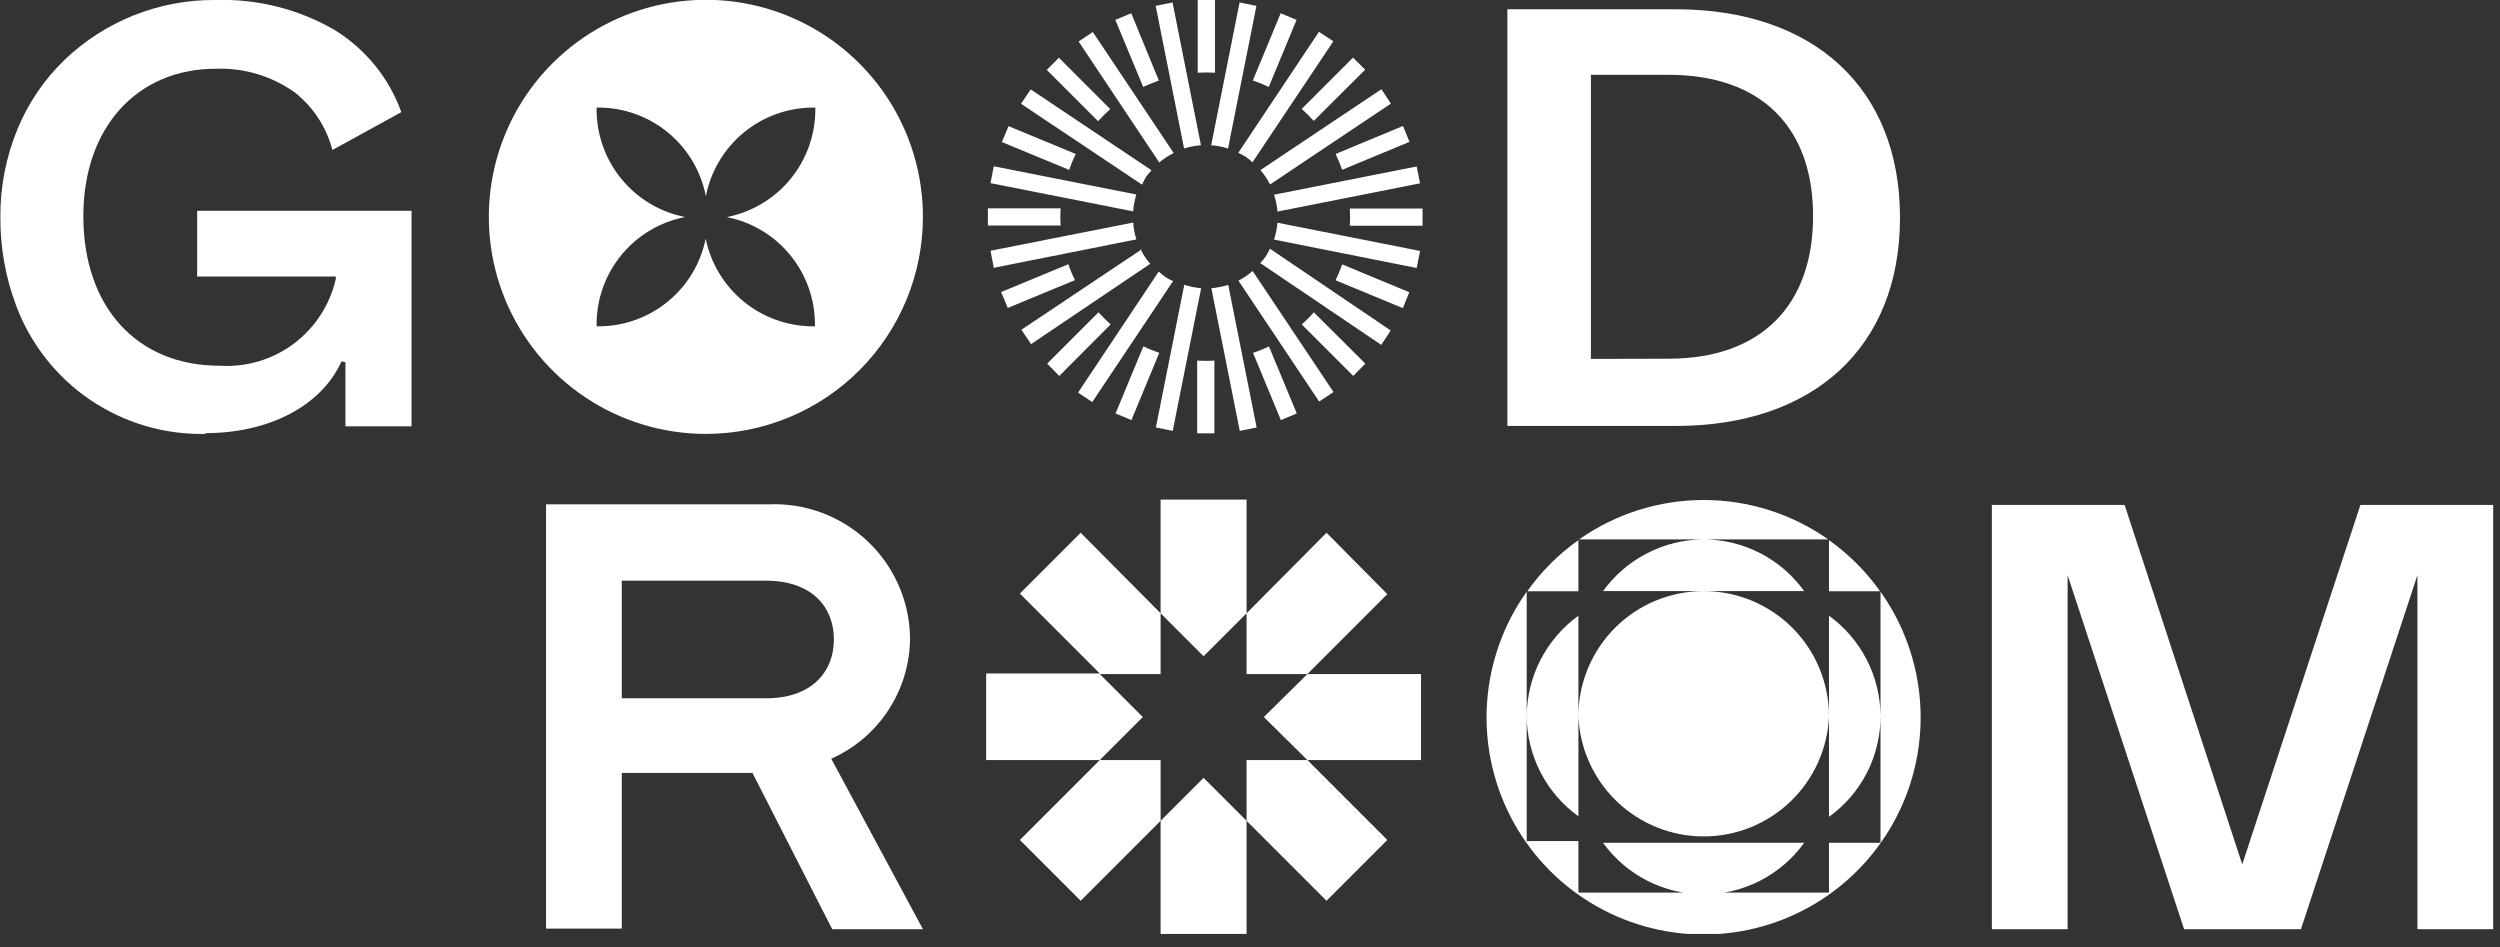
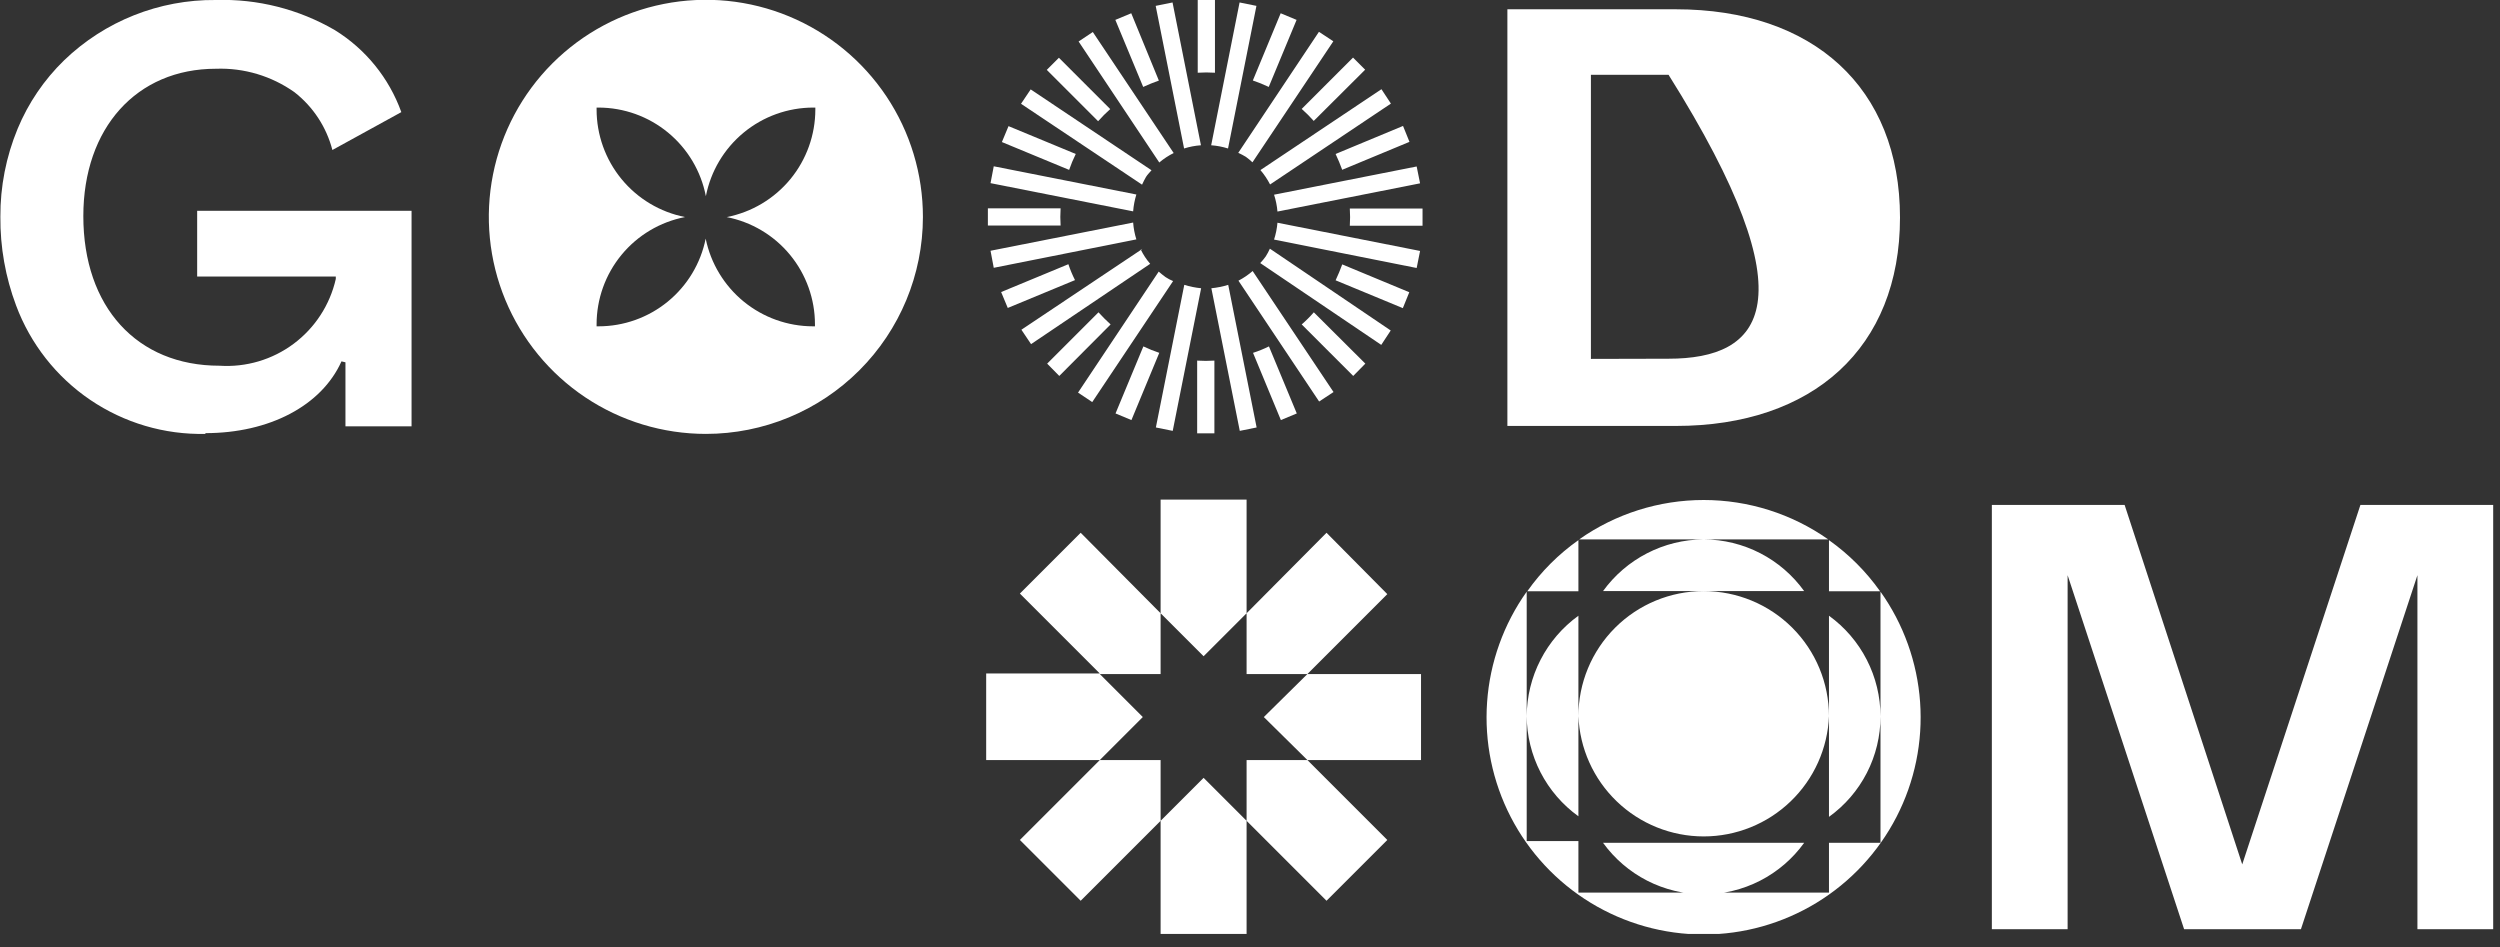
<svg xmlns="http://www.w3.org/2000/svg" width="132" height="50" viewBox="0 0 132 50" fill="none">
  <rect x="0" y="0" width="132" height="50" fill="#333333" stroke="none" />
  <g clip-path="url(#clip0_1225_165)">
    <path d="M38.36 11.46C39.676 11.716 40.862 12.421 41.714 13.456C42.566 14.491 43.031 15.79 43.03 17.13V17.23H42.92C41.588 17.227 40.298 16.765 39.267 15.922C38.236 15.078 37.527 13.905 37.26 12.6C36.997 13.907 36.289 15.082 35.257 15.926C34.225 16.77 32.933 17.231 31.6 17.23H31.5C31.5 17.23 31.5 17.16 31.5 17.13C31.499 15.79 31.964 14.491 32.816 13.456C33.668 12.421 34.854 11.716 36.17 11.46C34.854 11.201 33.669 10.492 32.818 9.457C31.966 8.421 31.5 7.121 31.5 5.78C31.5 5.78 31.5 5.71 31.5 5.68H31.6C32.941 5.681 34.241 6.148 35.275 7.002C36.309 7.856 37.015 9.043 37.27 10.36C37.525 9.043 38.231 7.856 39.265 7.002C40.3 6.148 41.599 5.681 42.94 5.68H43.05V5.78C43.05 7.121 42.584 8.421 41.733 9.457C40.881 10.492 39.696 11.201 38.38 11.46M48.73 11.46C48.732 9.193 48.062 6.976 46.804 5.09C45.545 3.205 43.756 1.734 41.663 0.865C39.569 -0.004 37.264 -0.232 35.041 0.209C32.817 0.65 30.774 1.741 29.17 3.343C27.566 4.945 26.474 6.987 26.031 9.211C25.588 11.434 25.814 13.739 26.681 15.833C27.549 17.928 29.017 19.718 30.902 20.978C32.787 22.238 35.003 22.91 37.27 22.91C40.308 22.91 43.221 21.704 45.37 19.557C47.519 17.41 48.727 14.498 48.73 11.46Z" fill="white" />
    <path d="M80.64 31.22H83.34V28.52C82.292 29.259 81.378 30.172 80.64 31.22ZM96.57 31.22H99.27C98.529 30.174 97.616 29.261 96.57 28.52V31.22ZM89.95 47.22C90.987 47.22 92.01 46.974 92.933 46.501C93.856 46.028 94.654 45.342 95.26 44.5H84.64C85.248 45.34 86.046 46.025 86.968 46.498C87.891 46.97 88.913 47.218 89.95 47.22ZM99.29 37.89V44.5H96.57V47.13H83.34V44.41H80.61V37.8C80.615 38.836 80.865 39.856 81.339 40.778C81.814 41.699 82.499 42.495 83.34 43.1V37.8C83.406 39.51 84.132 41.128 85.366 42.314C86.599 43.5 88.244 44.163 89.955 44.163C91.666 44.163 93.311 43.5 94.544 42.314C95.778 41.128 96.504 39.51 96.57 37.8V43.13C97.411 42.526 98.097 41.73 98.57 40.808C99.043 39.887 99.29 38.866 99.29 37.83M99.29 31.24V37.82C99.288 36.783 99.04 35.761 98.567 34.839C98.095 33.916 97.41 33.118 96.57 32.51V37.82C96.57 36.067 95.874 34.386 94.634 33.146C93.394 31.907 91.713 31.21 89.96 31.21H95.26C94.656 30.37 93.862 29.685 92.942 29.21C92.023 28.736 91.004 28.486 89.97 28.48H96.53C94.605 27.126 92.309 26.4 89.955 26.4C87.601 26.4 85.305 27.126 83.38 28.48H89.94C88.904 28.487 87.885 28.738 86.964 29.213C86.043 29.687 85.247 30.371 84.64 31.21H89.95C88.197 31.21 86.516 31.907 85.276 33.146C84.036 34.386 83.34 36.067 83.34 37.82V32.51C82.5 33.118 81.814 33.916 81.34 34.839C80.866 35.761 80.616 36.783 80.61 37.82V31.24C79.391 32.954 78.668 34.971 78.519 37.069C78.37 39.168 78.801 41.266 79.766 43.136C80.731 45.005 82.191 46.573 83.987 47.667C85.784 48.762 87.847 49.341 89.95 49.341C92.053 49.341 94.116 48.762 95.913 47.667C97.709 46.573 99.169 45.005 100.134 43.136C101.099 41.266 101.53 39.168 101.381 37.069C101.232 34.971 100.509 32.954 99.29 31.24Z" fill="white" />
-     <path d="M40.45 30.66C42.85 30.66 44.03 32.04 44.03 33.76C44.03 35.48 42.85 36.87 40.45 36.87H32.83V30.66H40.45ZM43.94 49.06H48.73L43.89 40.06C45.133 39.508 46.189 38.606 46.927 37.464C47.666 36.322 48.056 34.99 48.05 33.63C48.03 32.675 47.819 31.733 47.429 30.861C47.039 29.989 46.479 29.203 45.781 28.551C45.083 27.899 44.261 27.393 43.364 27.063C42.468 26.733 41.514 26.586 40.56 26.63H28.83V49.03H32.83V40.81H39.73L43.94 49.06Z" fill="white" />
    <path d="M124.63 26.66L118.39 45.64L112.18 26.66H105.17V49.06H109.17V30.37L115.32 49.06H121.49L127.64 30.37V49.06H131.64V26.66H124.63Z" fill="white" />
-     <path d="M84 18.95V3.95H88.1C93 3.95 95.73 6.72 95.73 11.41C95.73 16.1 93 18.94 88.1 18.94L84 18.95ZM79.59 22.49H88.48C95.73 22.49 100.32 18.36 100.32 11.49C100.32 4.62 95.73 0.49 88.48 0.49H79.59V22.49Z" fill="white" />
+     <path d="M84 18.95V3.95H88.1C95.73 16.1 93 18.94 88.1 18.94L84 18.95ZM79.59 22.49H88.48C95.73 22.49 100.32 18.36 100.32 11.49C100.32 4.62 95.73 0.49 88.48 0.49H79.59V22.49Z" fill="white" />
    <path d="M10.85 22.91C8.686 22.958 6.56 22.33 4.768 21.116C2.976 19.901 1.607 18.158 0.85 16.13C0.288 14.634 0.007 13.048 0.02 11.45C0.011 9.855 0.321 8.274 0.93 6.8C1.495 5.438 2.332 4.207 3.39 3.18C5.537 1.113 8.41 -0.028 11.39 0C13.594 -0.069 15.773 0.482 17.68 1.59C19.306 2.595 20.543 4.121 21.19 5.92L17.55 7.92C17.237 6.711 16.534 5.639 15.55 4.87C14.34 4.012 12.882 3.576 11.4 3.63C7.21 3.63 4.4 6.76 4.4 11.41C4.4 16.21 7.23 19.31 11.59 19.31C12.991 19.402 14.379 18.991 15.504 18.152C16.63 17.312 17.419 16.099 17.73 14.73V14.6H10.41V11.13H21.73V22.51H18.24V19.13L18.03 19.08C16.98 21.42 14.22 22.87 10.84 22.87" fill="white" />
    <path d="M68.73 17.13L71.45 19.85L72.09 19.2L69.37 16.49C69.172 16.718 68.958 16.932 68.73 17.13ZM65.39 14.82L69.65 21.2L70.41 20.7L66.14 14.31C65.911 14.509 65.659 14.68 65.39 14.82ZM66.16 18.63L67.63 22.18L68.47 21.83L67 18.29C66.729 18.424 66.448 18.538 66.16 18.63ZM63.96 15.22L65.46 22.75L66.35 22.57L64.85 15.04C64.56 15.13 64.262 15.19 63.96 15.22ZM63.21 19.04V22.88H64.12V19.04C63.817 19.06 63.513 19.06 63.21 19.04ZM61.21 18.63C60.923 18.534 60.643 18.42 60.37 18.29L58.9 21.83L59.74 22.18L61.21 18.63ZM63.42 15.22C63.118 15.19 62.82 15.13 62.53 15.04L61.03 22.57L61.92 22.75L63.42 15.22ZM58 16.49L55.29 19.2L55.93 19.85L58.64 17.13C58.42 16.93 58.2 16.71 58 16.49ZM60.32 13.14L53.93 17.41L54.44 18.17L60.73 13.93C60.53 13.7 60.362 13.444 60.23 13.17M56.41 13.95L52.86 15.42L53.21 16.26L56.76 14.79C56.623 14.519 56.506 14.238 56.41 13.95ZM59.83 11.75L52.3 13.24L52.47 14.14L60 12.64C59.909 12.351 59.852 12.052 59.83 11.75ZM56 11H52.16V11.91H56C55.98 11.607 55.98 11.303 56 11ZM60 10.27L52.47 8.78L52.3 9.67L59.83 11.16C59.853 10.858 59.91 10.559 60 10.27ZM56.8 8.13L53.25 6.66L52.9 7.5L56.45 8.97C56.549 8.683 56.666 8.403 56.8 8.13ZM60.8 8.99L54.42 4.72L53.91 5.48L60.3 9.75C60.37 9.61 60.43 9.47 60.51 9.34C60.59 9.21 60.7 9.11 60.8 8.99ZM58.62 5.76L55.91 3.05L55.27 3.69L57.98 6.4C58.181 6.174 58.394 5.961 58.62 5.76ZM61.97 8.08L57.7 1.69L56.95 2.19L61.21 8.58C61.442 8.383 61.697 8.215 61.97 8.08ZM61.19 4.26L59.73 0.7L58.89 1.05L60.36 4.59C60.64 4.46 60.92 4.35 61.2 4.25M63.41 7.67L61.91 0.13L61.02 0.31L62.52 7.84C62.809 7.748 63.108 7.691 63.41 7.67ZM64.15 3.84V0H63.24V3.84C63.543 3.82 63.847 3.82 64.15 3.84ZM66.15 4.25C66.436 4.347 66.717 4.46 66.99 4.59L68.46 1.05L67.62 0.7L66.15 4.25ZM63.95 7.67C64.252 7.692 64.551 7.749 64.84 7.84L66.34 0.31L65.45 0.13L63.95 7.67ZM65.78 8.28C65.903 8.369 66.02 8.466 66.13 8.57L70.4 2.18L69.64 1.68L65.38 8.07C65.517 8.132 65.651 8.202 65.78 8.28ZM56.92 20.73L57.67 21.23L61.94 14.84C61.8 14.784 61.666 14.714 61.54 14.63C61.41 14.54 61.3 14.44 61.18 14.34L56.92 20.73ZM69.36 6.39L72.08 3.68L71.44 3.04L68.73 5.75C68.956 5.951 69.169 6.164 69.37 6.39M67.06 9.74L73.44 5.47L72.94 4.71L66.55 8.98C66.749 9.212 66.92 9.467 67.06 9.74ZM70.88 8.96L74.42 7.49L74.08 6.65L70.52 8.13C70.65 8.41 70.77 8.69 70.87 8.97M67.45 11.17L74.98 9.68L74.8 8.79L67.27 10.28C67.364 10.569 67.425 10.867 67.45 11.17ZM71.27 11.92H75.11V11.01H71.27C71.29 11.313 71.29 11.617 71.27 11.92ZM67.27 12.65L74.8 14.15L74.98 13.25L67.45 11.76C67.424 12.062 67.364 12.361 67.27 12.65ZM70.52 14.8L74.07 16.27L74.41 15.43L70.87 13.96C70.77 14.24 70.65 14.52 70.52 14.8ZM72.93 18.21L73.43 17.45L67.05 13.13C66.987 13.272 66.913 13.409 66.83 13.54C66.742 13.664 66.645 13.78 66.54 13.89L72.93 18.21Z" fill="white" />
    <path d="M61.28 43.34V49.34H65.82V43.34L63.55 41.07L61.28 43.34ZM69.03 35.59L66.73 37.86L69.03 40.13H65.82V43.34L70.04 47.56L73.25 44.35L69.03 40.13H75.03V35.59H69.03ZM65.82 32.38V35.59H69.03L73.25 31.37L70.04 28.13L65.82 32.38ZM61.28 26.38V32.38L57.06 28.13L53.85 31.34L58.07 35.56H52.07V40.13H58.07L53.85 44.35L57.06 47.56L61.28 43.34V40.13H58.07L60.34 37.86L58.07 35.59H61.28V32.38L63.55 34.65L65.82 32.38V26.38H61.28Z" fill="white" />
  </g>
  <defs>
    <clipPath id="clip0_1225_165">
      <rect width="131.64" height="49.31" fill="white" />
    </clipPath>
  </defs>
</svg>